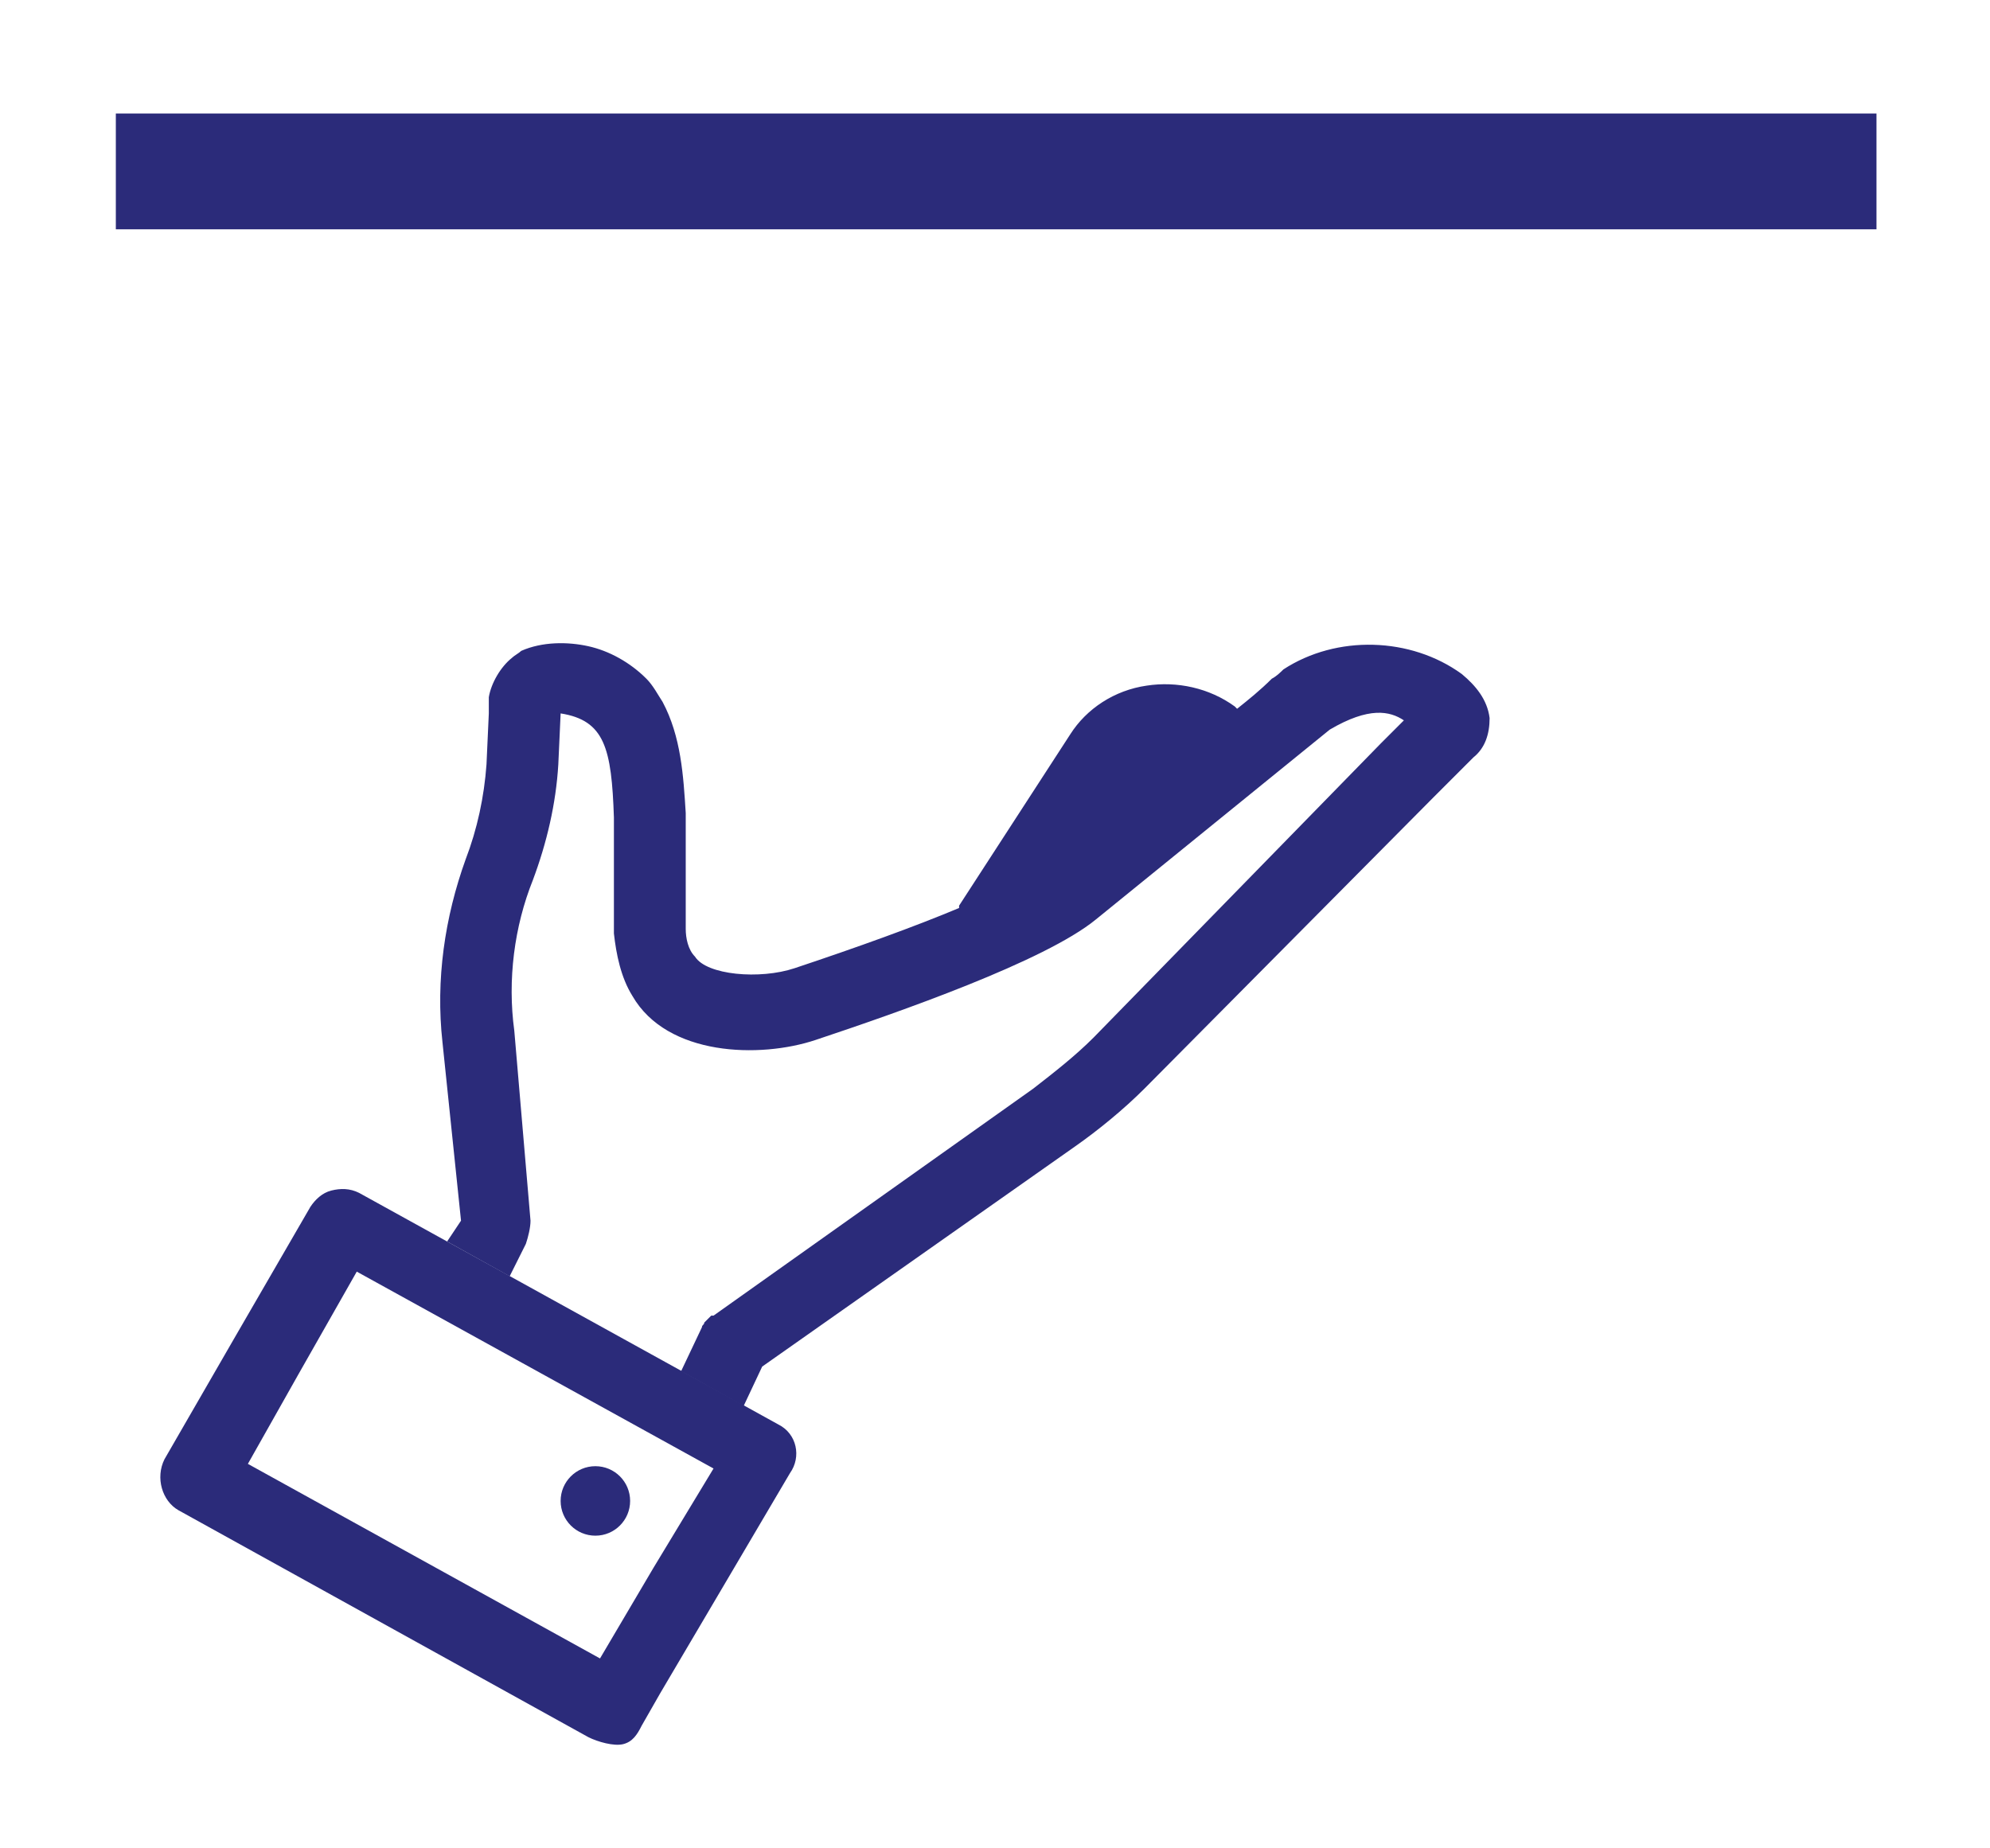
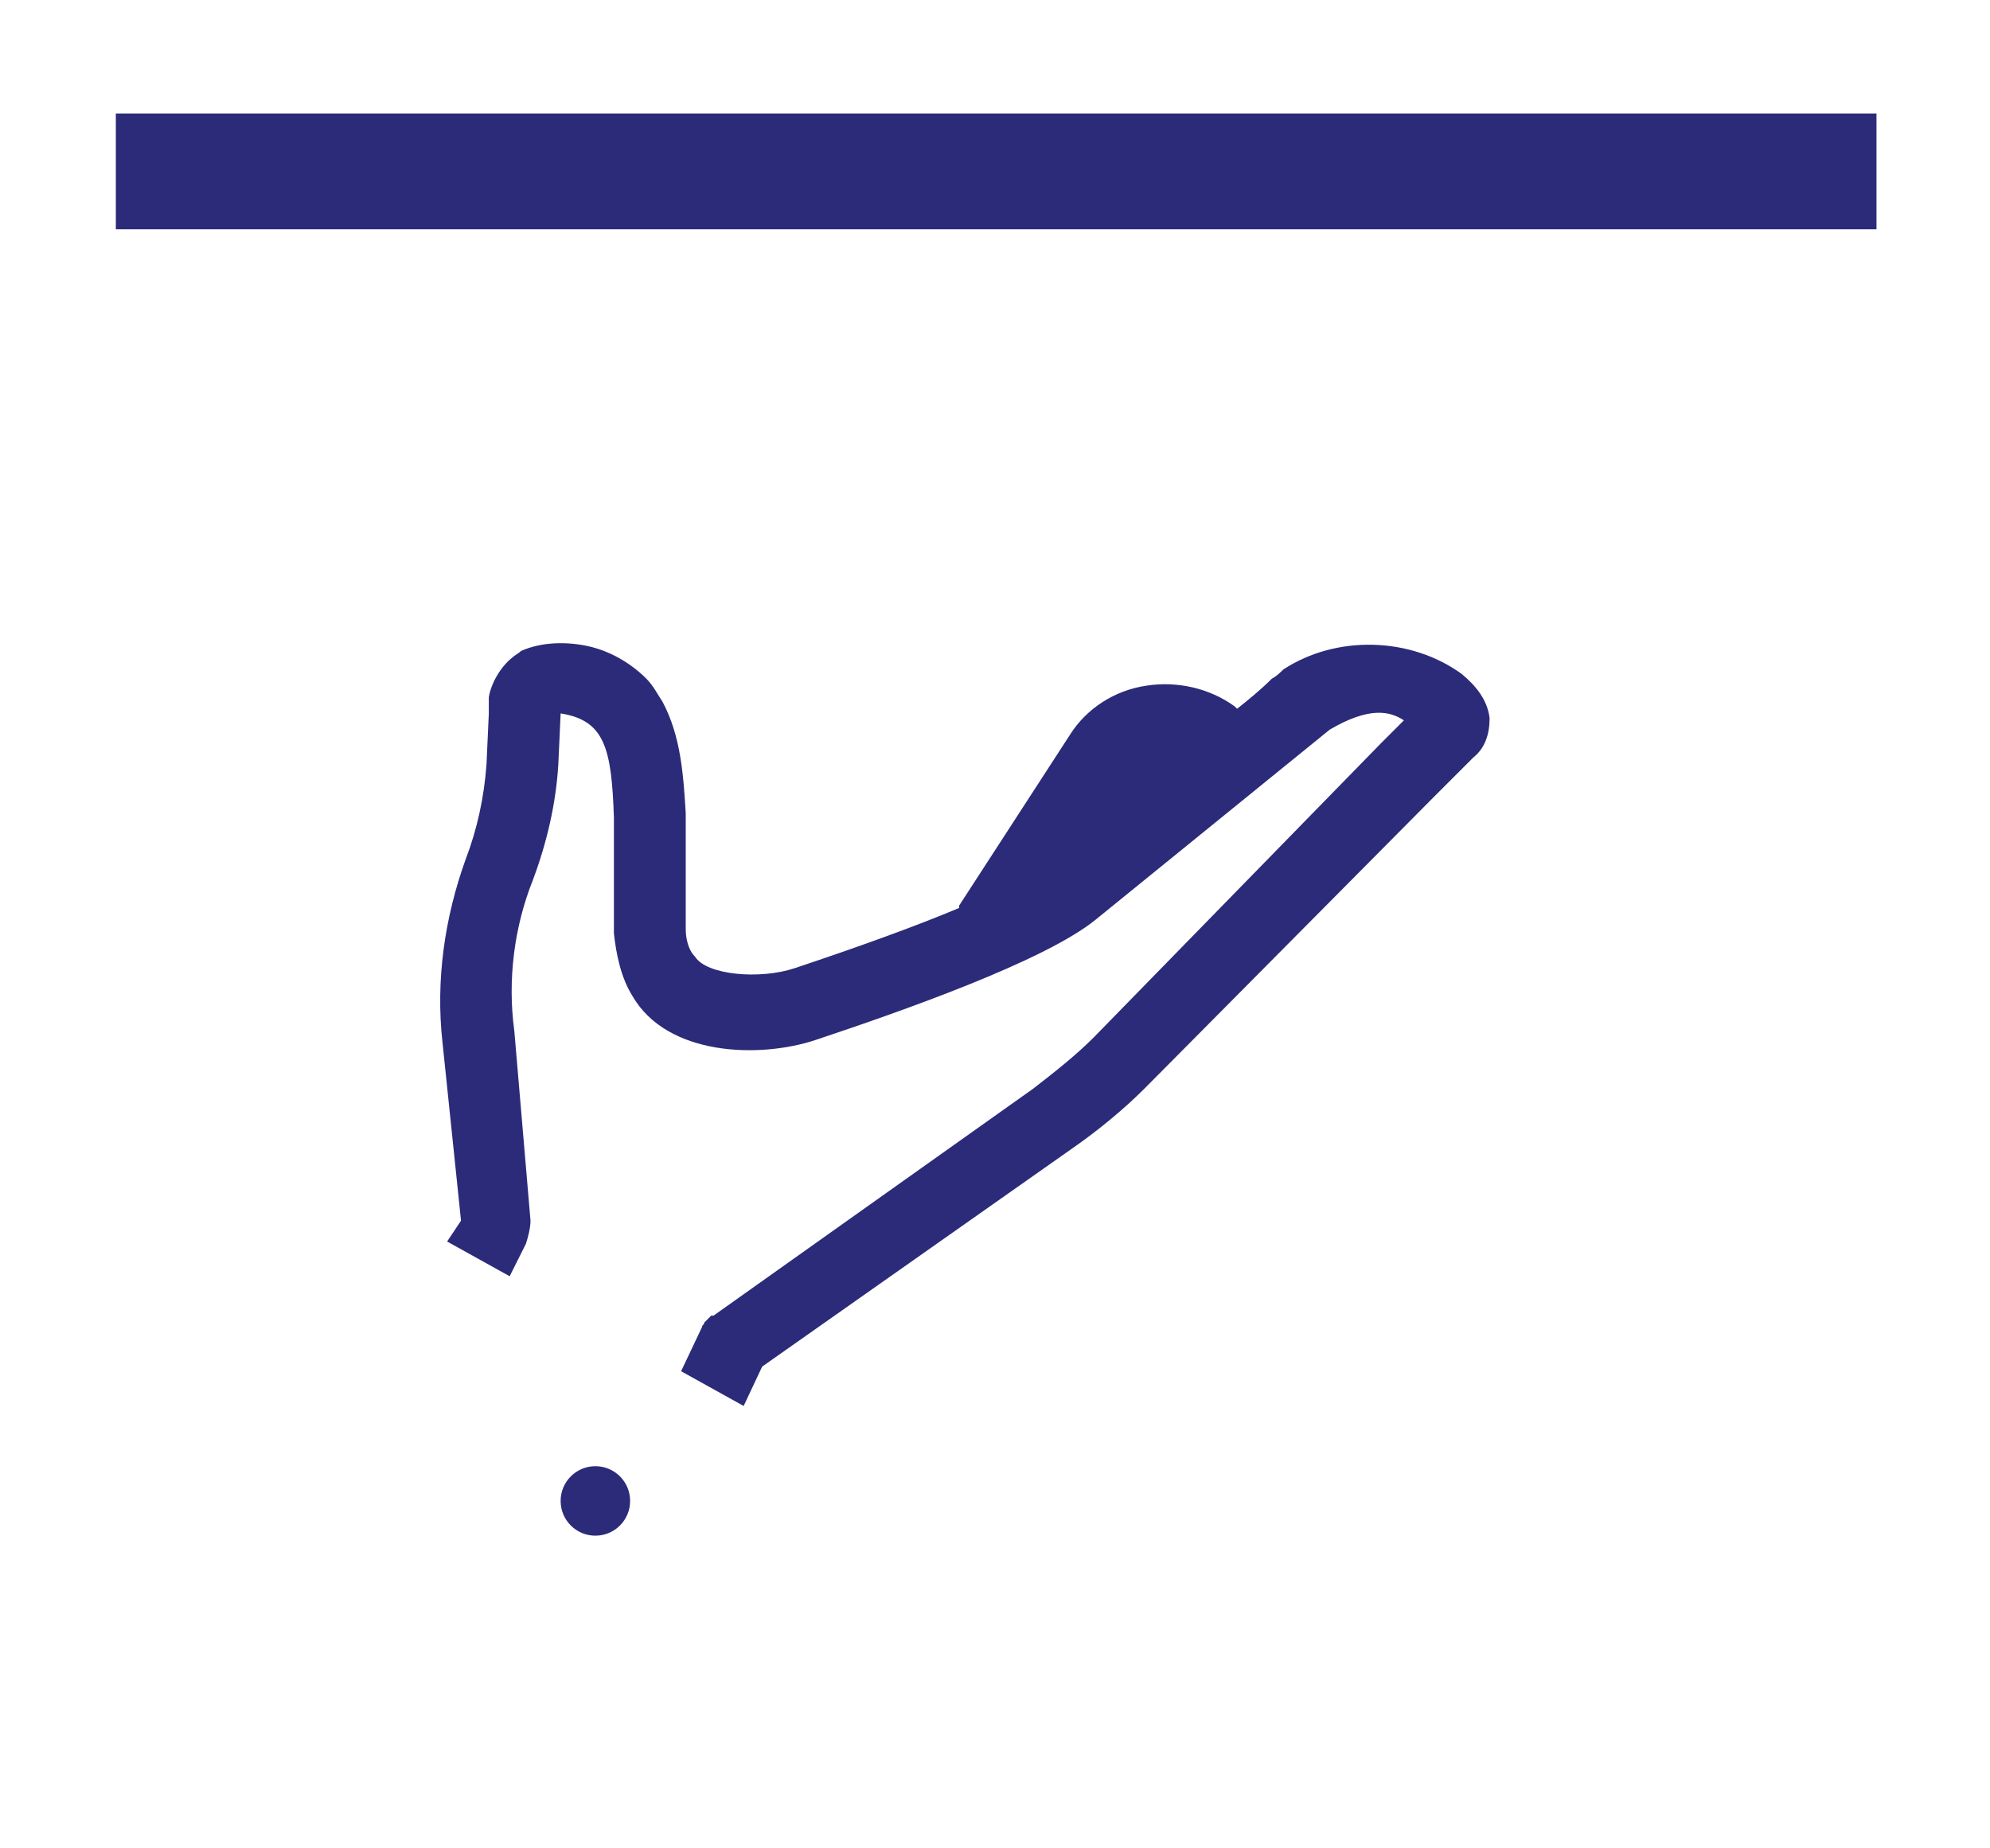
<svg xmlns="http://www.w3.org/2000/svg" version="1.1" id="Layer_1" x="0px" y="0px" viewBox="0 0 85.9 79.8" style="enable-background:new 0 0 85.9 79.8;" xml:space="preserve">
  <style type="text/css">
	.st0{fill:#2B2B7A;}
</style>
  <rect x="5" y="4.9" class="st0" width="76" height="5" />
  <g>
    <path class="st0" d="M47.9,35.5l1.1-1.7c0.3-0.4,0.7-0.7,1.2-0.8c0.1,0,0.2,0,0.3,0c0.1,0,0.3,0,0.4,0.1L47.9,35.5z M63.1,29.1   C63.1,29.1,63.1,29.1,63.1,29.1c0.6,0.5,1.1,1.1,1.2,1.9c0,0.7-0.2,1.3-0.7,1.7l-1.7,1.7L49.4,47c-0.9,0.9-2,1.8-3,2.5L32.9,59   l-0.8,1.7l-2.7-1.5l0.9-1.9c0,0,0,0,0,0c0-0.1,0.1-0.1,0.1-0.2c0,0,0.1-0.1,0.1-0.1c0,0,0.1-0.1,0.1-0.1c0,0,0.1-0.1,0.1-0.1   c0,0,0,0,0.1,0L44.6,47c0.9-0.7,1.8-1.4,2.6-2.2l12.4-12.7l1-1c-0.6-0.4-1.5-0.6-3.2,0.4l-10.1,8.2c-2.2,1.8-8.5,4-12.1,5.2   c-2.4,0.8-6.4,0.7-7.9-1.9c-0.5-0.8-0.7-1.8-0.8-2.7l0-0.1l0-4.4l0-0.5c-0.1-3-0.4-4.2-2.3-4.5l-0.1,2.2c-0.1,1.7-0.5,3.4-1.1,5   c-0.8,2-1.1,4.3-0.8,6.5l0.7,8.2c0,0.3-0.1,0.7-0.2,1L22,55.1l-2.7-1.5l0.6-0.9L19.1,45c-0.3-2.7,0.1-5.4,1-7.9   c0.5-1.3,0.8-2.7,0.9-4.1l0.1-2.2c0-0.2,0-0.4,0-0.7c0.1-0.6,0.5-1.3,1-1.7c0.1-0.1,0.3-0.2,0.4-0.3c0.9-0.4,2-0.4,2.9-0.2   c0.9,0.2,1.8,0.7,2.5,1.4c0.3,0.3,0.5,0.7,0.7,1c0.8,1.5,0.9,3.2,1,4.8c0,0,0,0.6,0,0.6l0,4.4c0,0.4,0.1,0.9,0.4,1.2   c0.5,0.8,2.8,1,4.3,0.5c2.7-0.9,5.2-1.8,7.1-2.6c0,0,0-0.1,0-0.1l4.8-7.4c0.7-1.1,1.9-1.9,3.3-2.1c1.3-0.2,2.7,0.1,3.8,0.9l0.1,0.1   c0.5-0.4,1-0.8,1.5-1.3c0.2-0.1,0.4-0.3,0.5-0.4C57.7,27.4,60.9,27.5,63.1,29.1z" />
    <circle class="st0" cx="25.7" cy="64.8" r="1.5" />
-     <path class="st0" d="M33.6,61.5l-18.1-10c-0.4-0.2-0.8-0.2-1.2-0.1c-0.4,0.1-0.7,0.4-0.9,0.7l-3.3,5.7l0,0l-3,5.2   c-0.4,0.8-0.1,1.8,0.6,2.2L25.4,75c0.4,0.2,1.1,0.4,1.5,0.3c0.4-0.1,0.6-0.4,0.8-0.8l0.8-1.4l0,0l0,0l2.3-3.9l0,0l3.3-5.6   C34.6,62.9,34.4,61.9,33.6,61.5z M28.2,67.7l-2.3,3.9l-15.2-8.4l2.2-3.9l2.5-4.4l15.4,8.5L28.2,67.7L28.2,67.7z" />
  </g>
</svg>